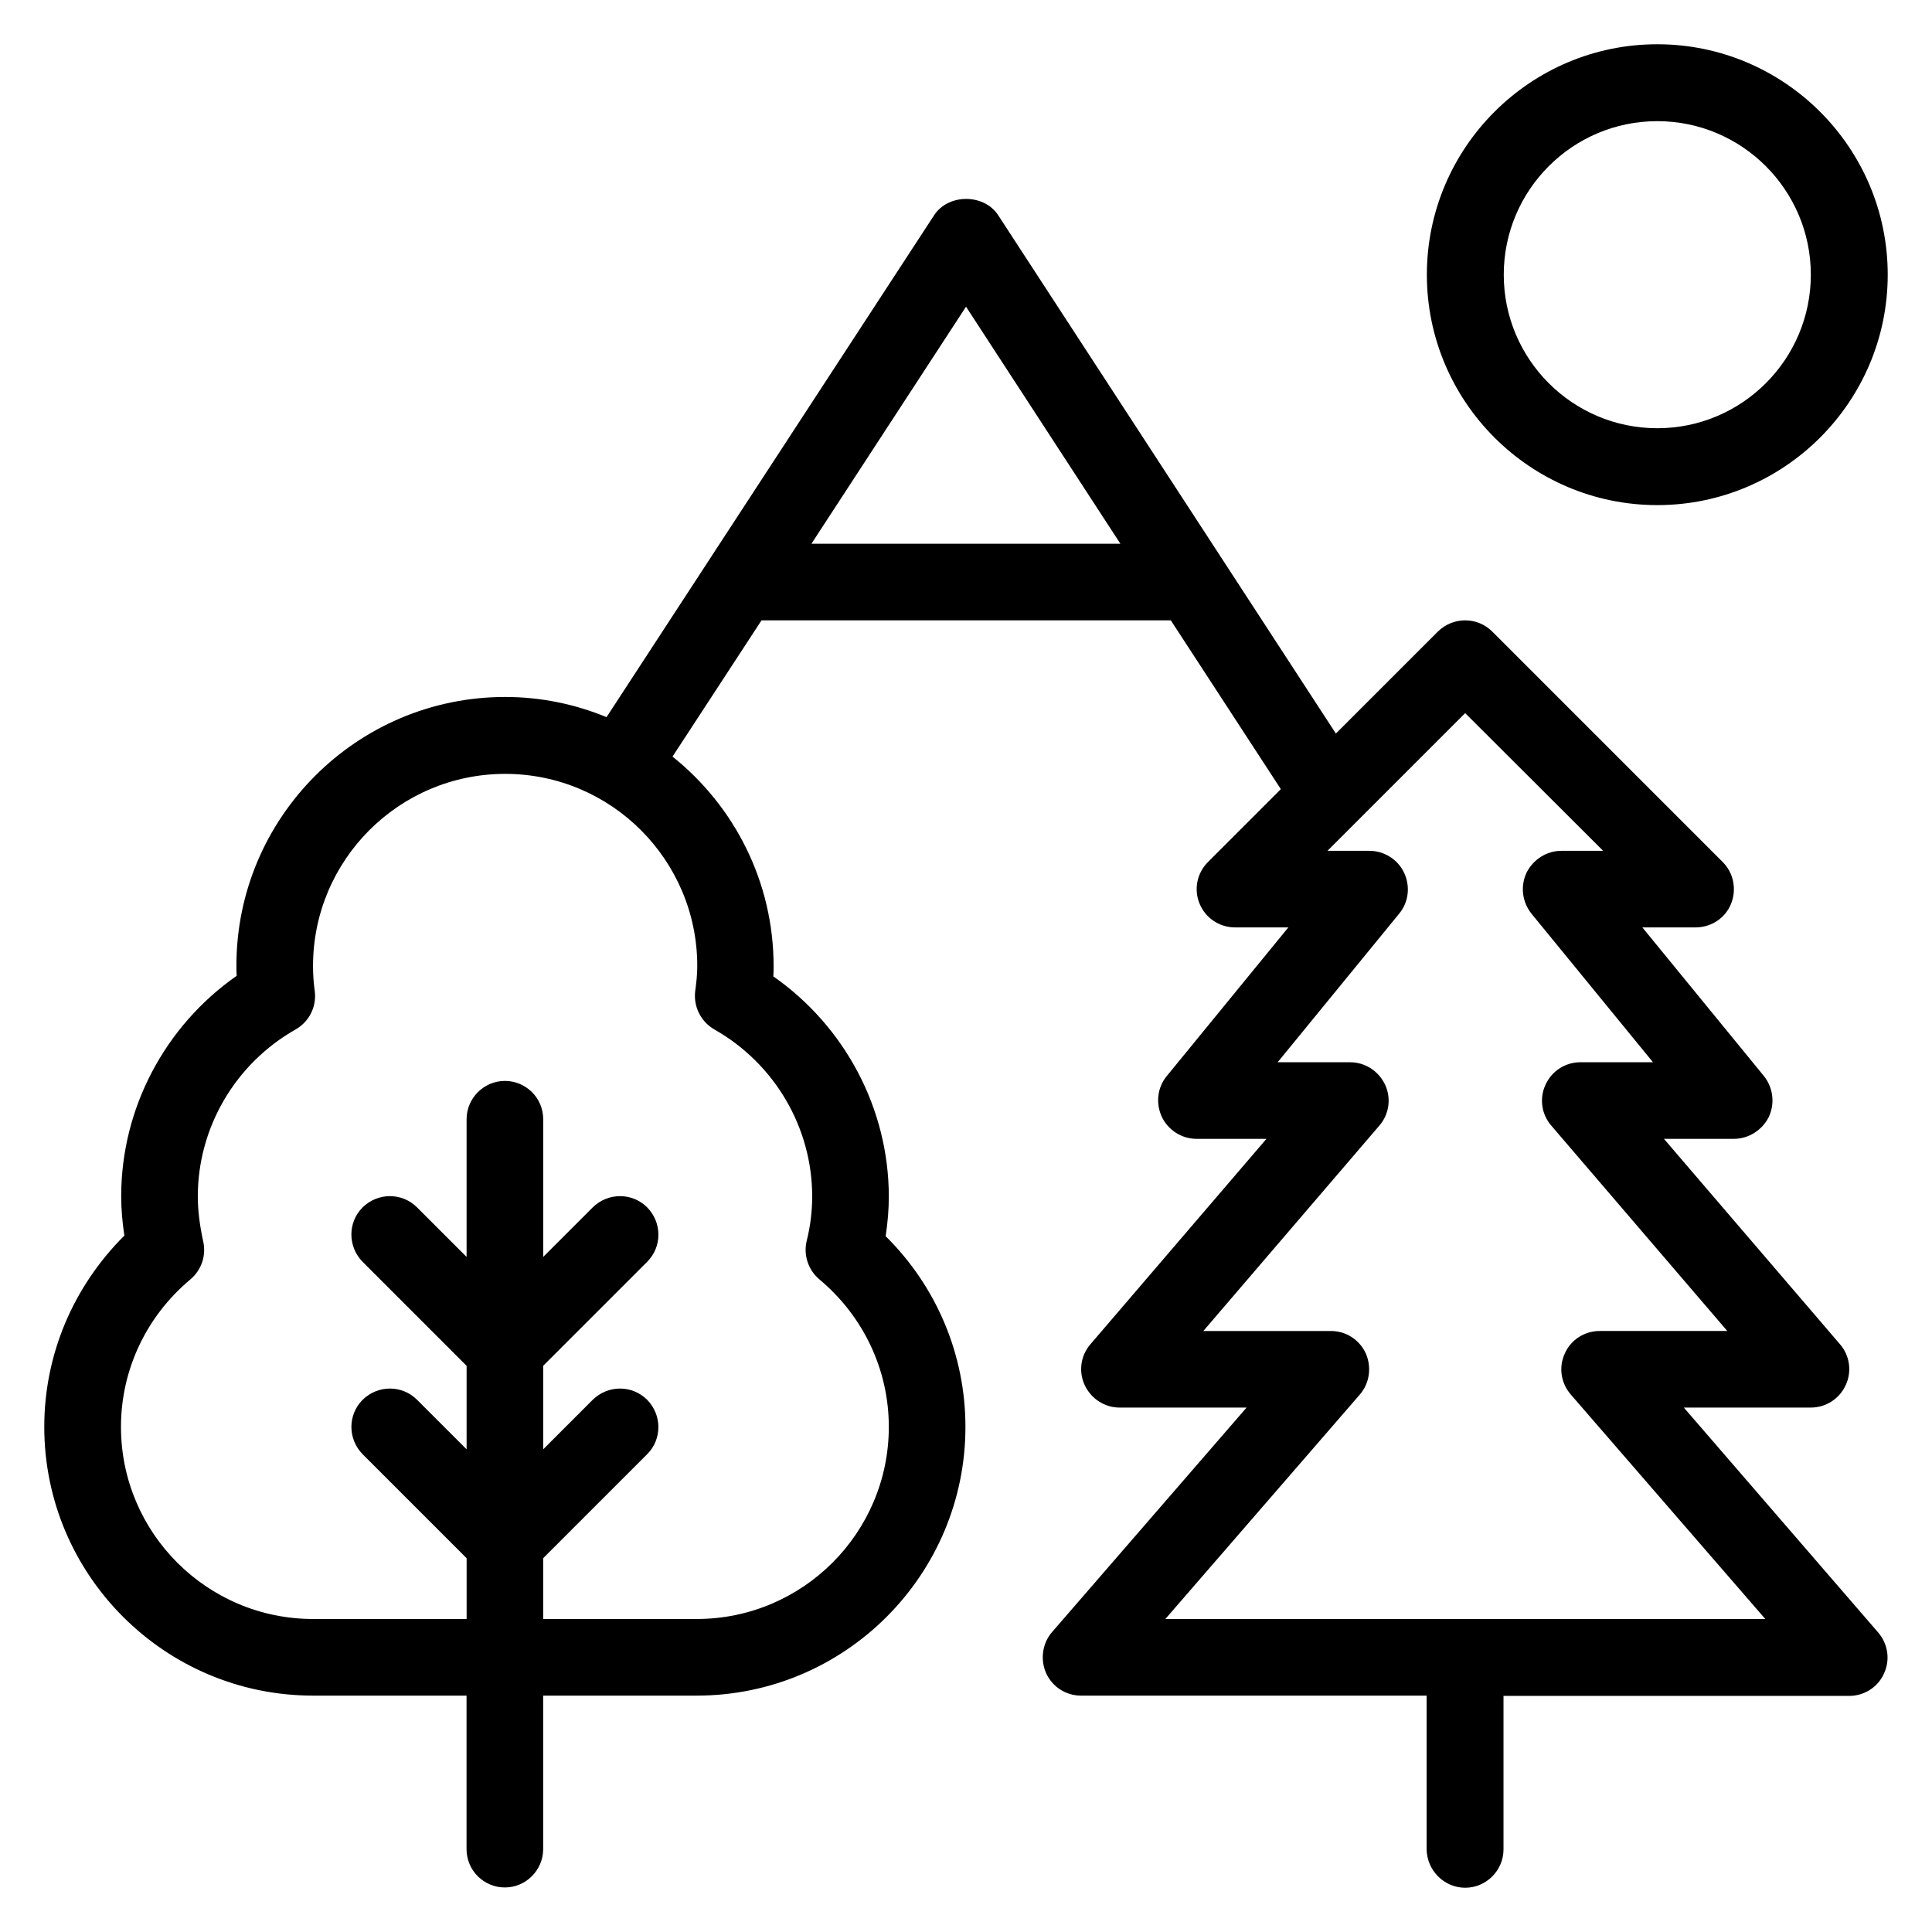
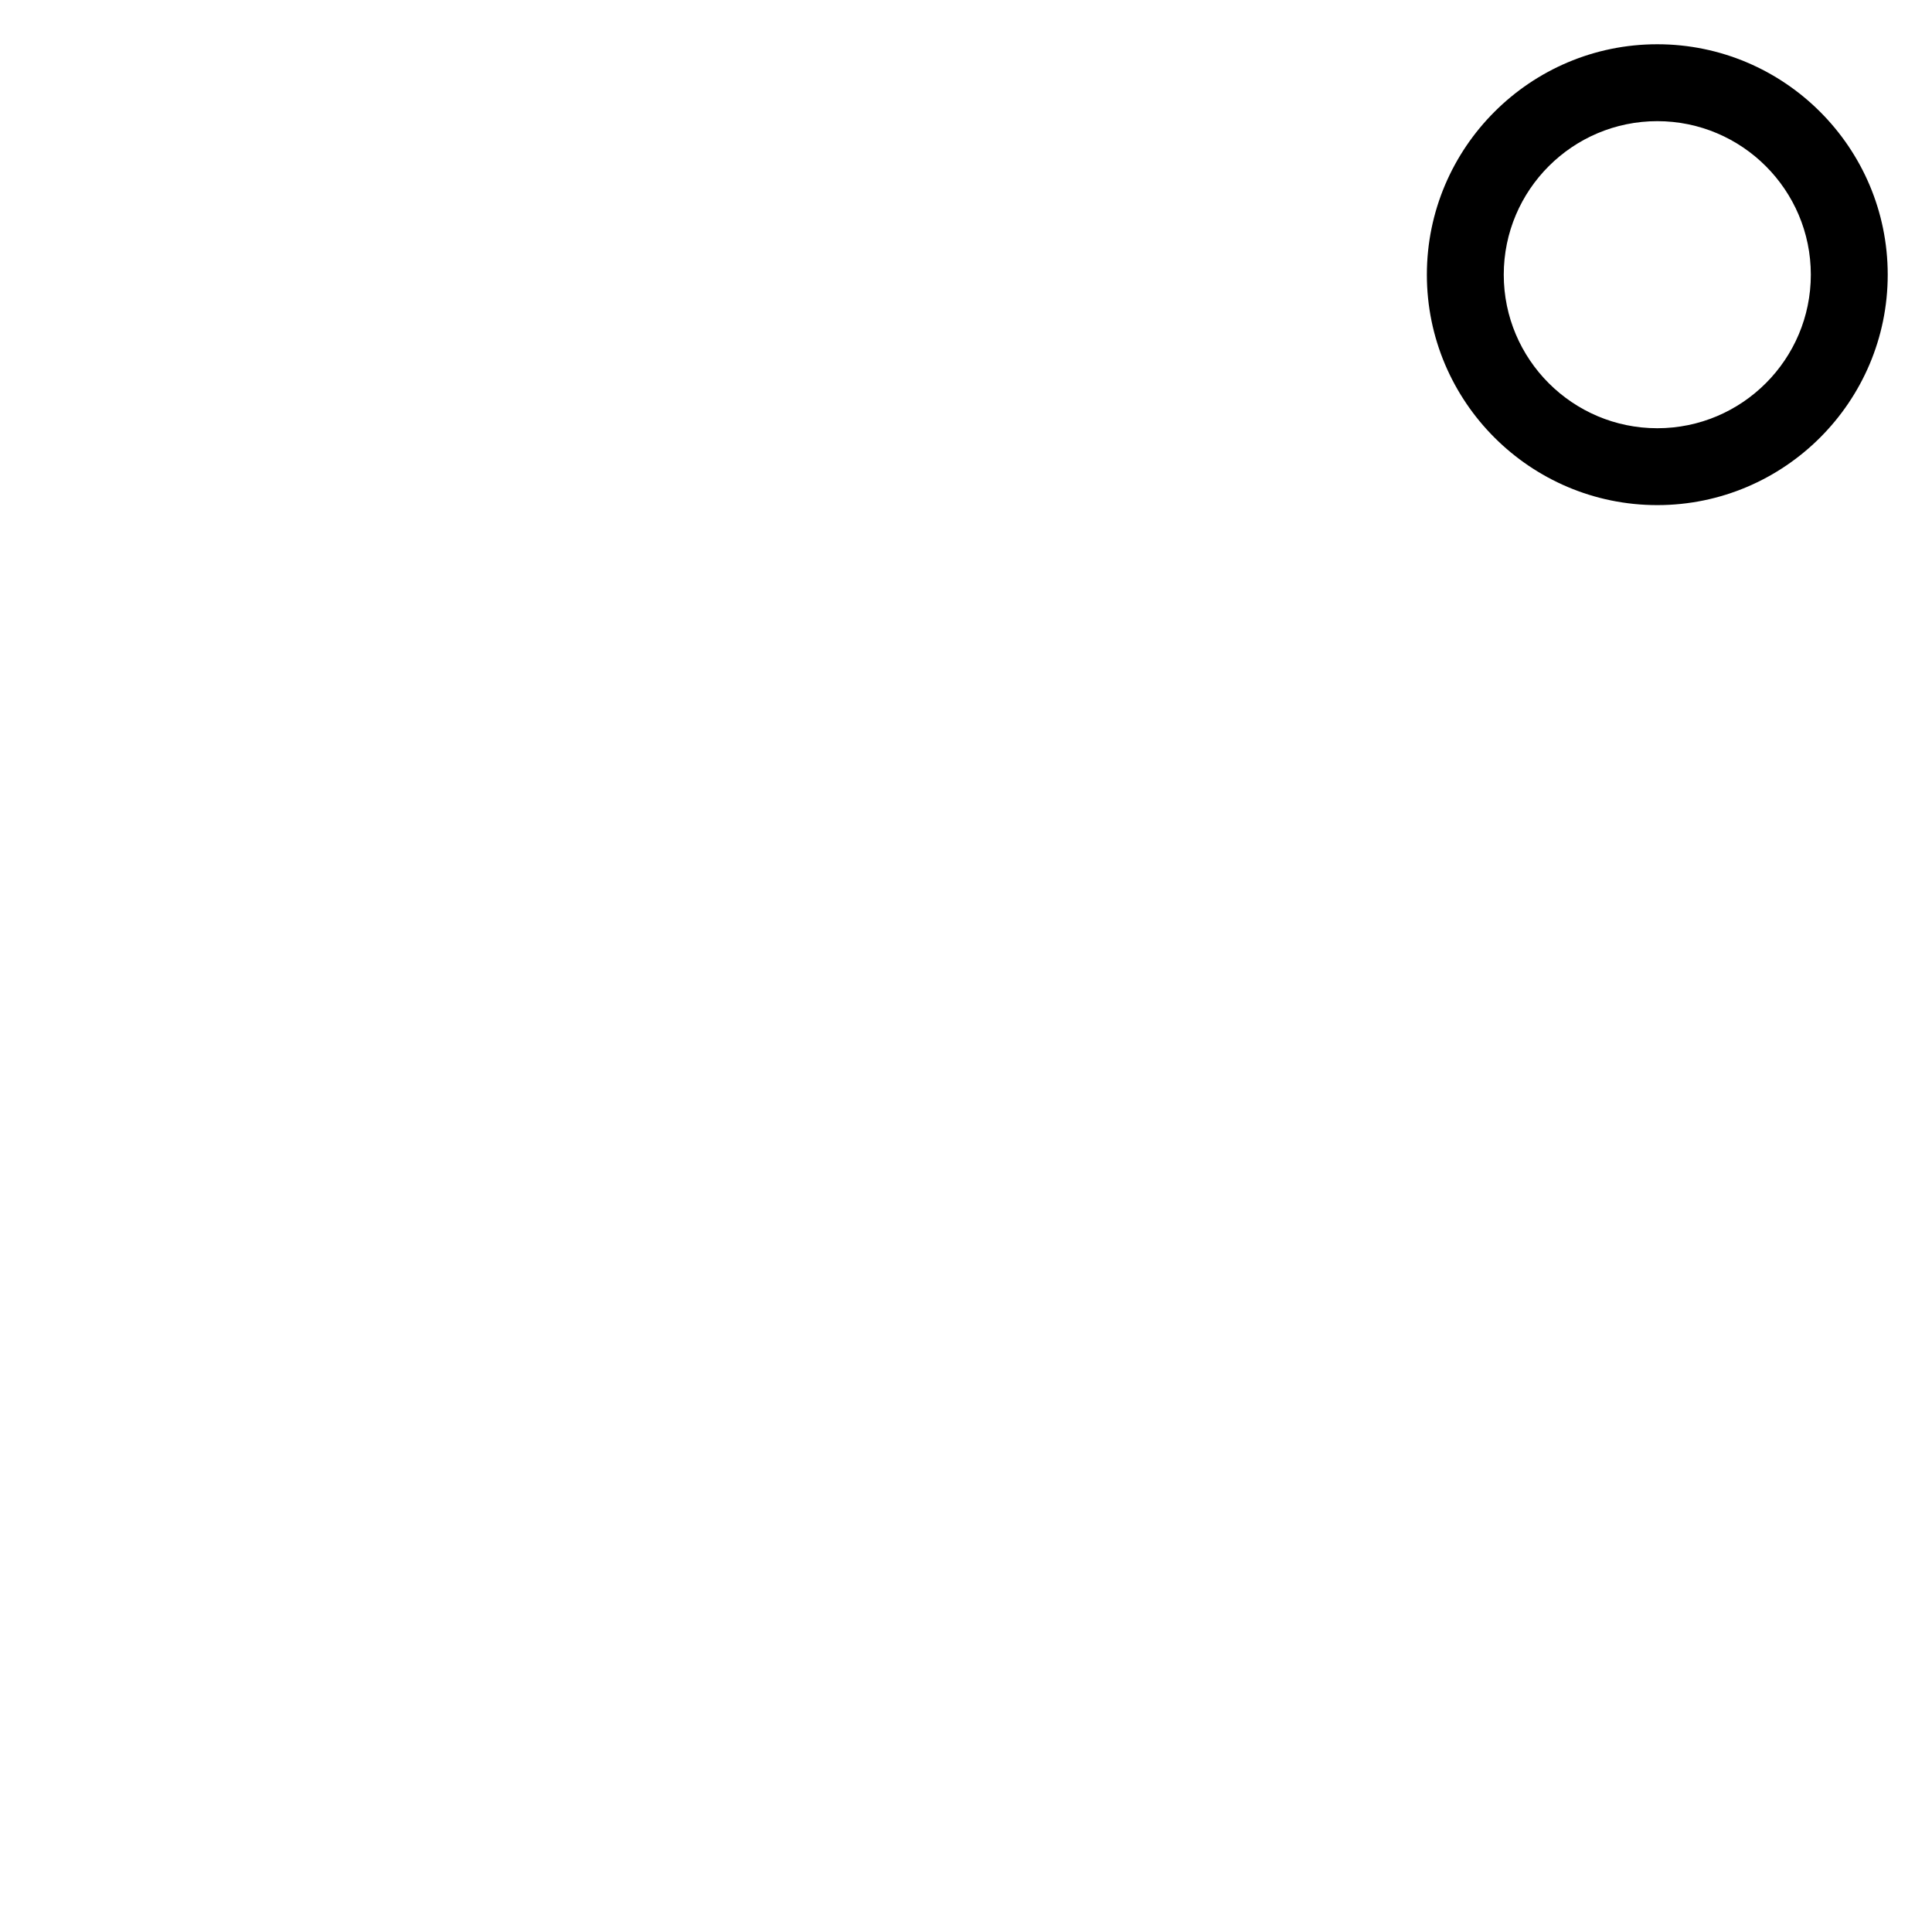
<svg xmlns="http://www.w3.org/2000/svg" fill="#000000" width="800px" height="800px" version="1.1" viewBox="144 144 512 512">
  <g>
-     <path d="m590.23 517.02h33.664c3.969 0 7.559-2.289 9.238-5.953 1.68-3.586 1.07-7.863-1.527-10.84l-46.645-54.426h18.551c3.894 0 7.481-2.289 9.238-5.801 1.68-3.586 1.145-7.785-1.297-10.84l-32.215-39.391h14.121c4.121 0 7.863-2.441 9.391-6.258 1.527-3.816 0.688-8.168-2.215-11.07l-61.066-61.066c-3.969-3.969-10.383-3.969-14.426 0l-27.023 27.023-89.469-137.33c-3.742-5.801-13.281-5.801-17.023 0l-86.789 132.98c-8.32-3.434-17.406-5.344-26.871-5.344-39.312 0-71.219 31.984-71.219 71.219 0 0.918 0 1.754 0.078 2.672-19.008 13.281-30.609 35.113-30.609 58.395 0 3.434 0.305 6.945 0.84 10.457-13.594 13.516-21.227 31.605-21.227 50.688 0 39.312 31.984 71.219 71.219 71.219h40.688v40.688c0 5.648 4.582 10.152 10.152 10.152 5.574 0 10.152-4.582 10.152-10.152v-40.688h40.688c39.312 0 71.219-31.984 71.219-71.219 0-19.082-7.633-37.176-21.145-50.535 0.535-3.512 0.84-7.023 0.84-10.457 0-23.281-11.602-45.113-30.609-58.395 0.078-0.918 0.078-1.754 0.078-2.672 0-22.441-10.457-42.52-26.793-55.57l23.586-36.105h108.47l29.16 44.73-19.312 19.312c-2.902 2.902-3.816 7.25-2.215 11.07 1.602 3.816 5.266 6.258 9.391 6.258h14.121l-32.215 39.391c-2.519 3.055-2.977 7.25-1.297 10.84 1.68 3.508 5.266 5.801 9.16 5.801h18.551l-46.641 54.426c-2.594 2.977-3.207 7.25-1.527 10.84 1.68 3.586 5.266 5.953 9.238 5.953h33.664l-51.527 59.465c-2.594 2.977-3.207 7.25-1.602 10.914 1.68 3.664 5.266 5.953 9.238 5.953h91.602v40.688c0.07 5.652 4.652 10.23 10.223 10.23 5.574 0 10.152-4.582 10.152-10.152v-40.688h91.602c3.969 0 7.633-2.289 9.238-5.953 1.68-3.586 1.07-7.863-1.602-10.914zm-261.45-117.02c0 2.215-0.23 4.426-0.535 6.566-0.535 4.121 1.449 8.168 5.039 10.23 16.031 9.082 25.953 26.031 25.953 44.273 0 3.816-0.457 7.785-1.449 11.754-0.918 3.742 0.383 7.711 3.359 10.23 11.68 9.77 18.398 23.969 18.398 39.082 0 28.09-22.824 50.914-50.914 50.914h-40.688v-16.105l27.559-27.559c3.969-3.969 3.969-10.383 0-14.426-3.969-3.969-10.383-3.969-14.426 0l-13.129 13.129v-22.137l27.559-27.559c3.969-3.969 3.969-10.383 0-14.426-3.969-3.969-10.383-3.969-14.426 0l-13.129 13.129v-36.488c0-5.648-4.582-10.152-10.152-10.152-5.574 0-10.152 4.582-10.152 10.152v36.488l-13.129-13.129c-3.969-3.969-10.383-3.969-14.426 0-3.969 3.969-3.969 10.383 0 14.426l27.559 27.559v22.137l-13.129-13.129c-3.969-3.969-10.383-3.969-14.426 0-3.969 3.969-3.969 10.383 0 14.426l27.559 27.559v16.105h-40.688c-28.09 0-50.914-22.824-50.914-50.914 0-15.113 6.719-29.312 18.398-39.082 2.977-2.519 4.273-6.414 3.359-10.23-0.859-3.973-1.395-7.941-1.395-11.758 0-18.242 9.922-35.191 25.953-44.273 3.586-2.062 5.574-6.031 5.039-10.152-0.305-2.137-0.457-4.352-0.457-6.641 0-28.09 22.824-50.914 50.914-50.914 28.09-0.004 50.914 22.82 50.914 50.914zm30.305-111.98 40.918-62.746 40.914 62.824-81.832-0.004zm93.738 285.04 51.527-59.465c2.594-2.977 3.207-7.25 1.602-10.914-1.68-3.664-5.266-5.953-9.238-5.953h-33.816l46.641-54.426c2.594-2.977 3.207-7.25 1.527-10.84-1.68-3.586-5.266-5.953-9.238-5.953h-19.238l32.215-39.391c2.519-3.055 2.977-7.25 1.297-10.84-1.672-3.516-5.262-5.805-9.23-5.805h-11.07l36.488-36.488 36.566 36.488h-11.07c-3.894 0-7.481 2.289-9.238 5.801-1.68 3.586-1.145 7.785 1.297 10.84l32.215 39.391h-19.238c-3.969 0-7.559 2.289-9.238 5.953-1.68 3.586-1.07 7.863 1.527 10.84l46.641 54.426h-33.812c-3.969 0-7.633 2.289-9.238 5.953-1.68 3.586-1.07 7.863 1.602 10.914l51.527 59.465z" />
    <path d="m583.2 277.86c33.664 0 61.066-27.402 61.066-61.066s-27.402-61.066-61.066-61.066-61.066 27.402-61.066 61.066c-0.004 33.66 27.402 61.066 61.066 61.066zm0-101.75c22.441 0 40.688 18.242 40.688 40.688 0 22.441-18.242 40.688-40.688 40.688-22.445-0.004-40.688-18.246-40.688-40.688 0-22.445 18.242-40.688 40.688-40.688z" />
  </g>
</svg>